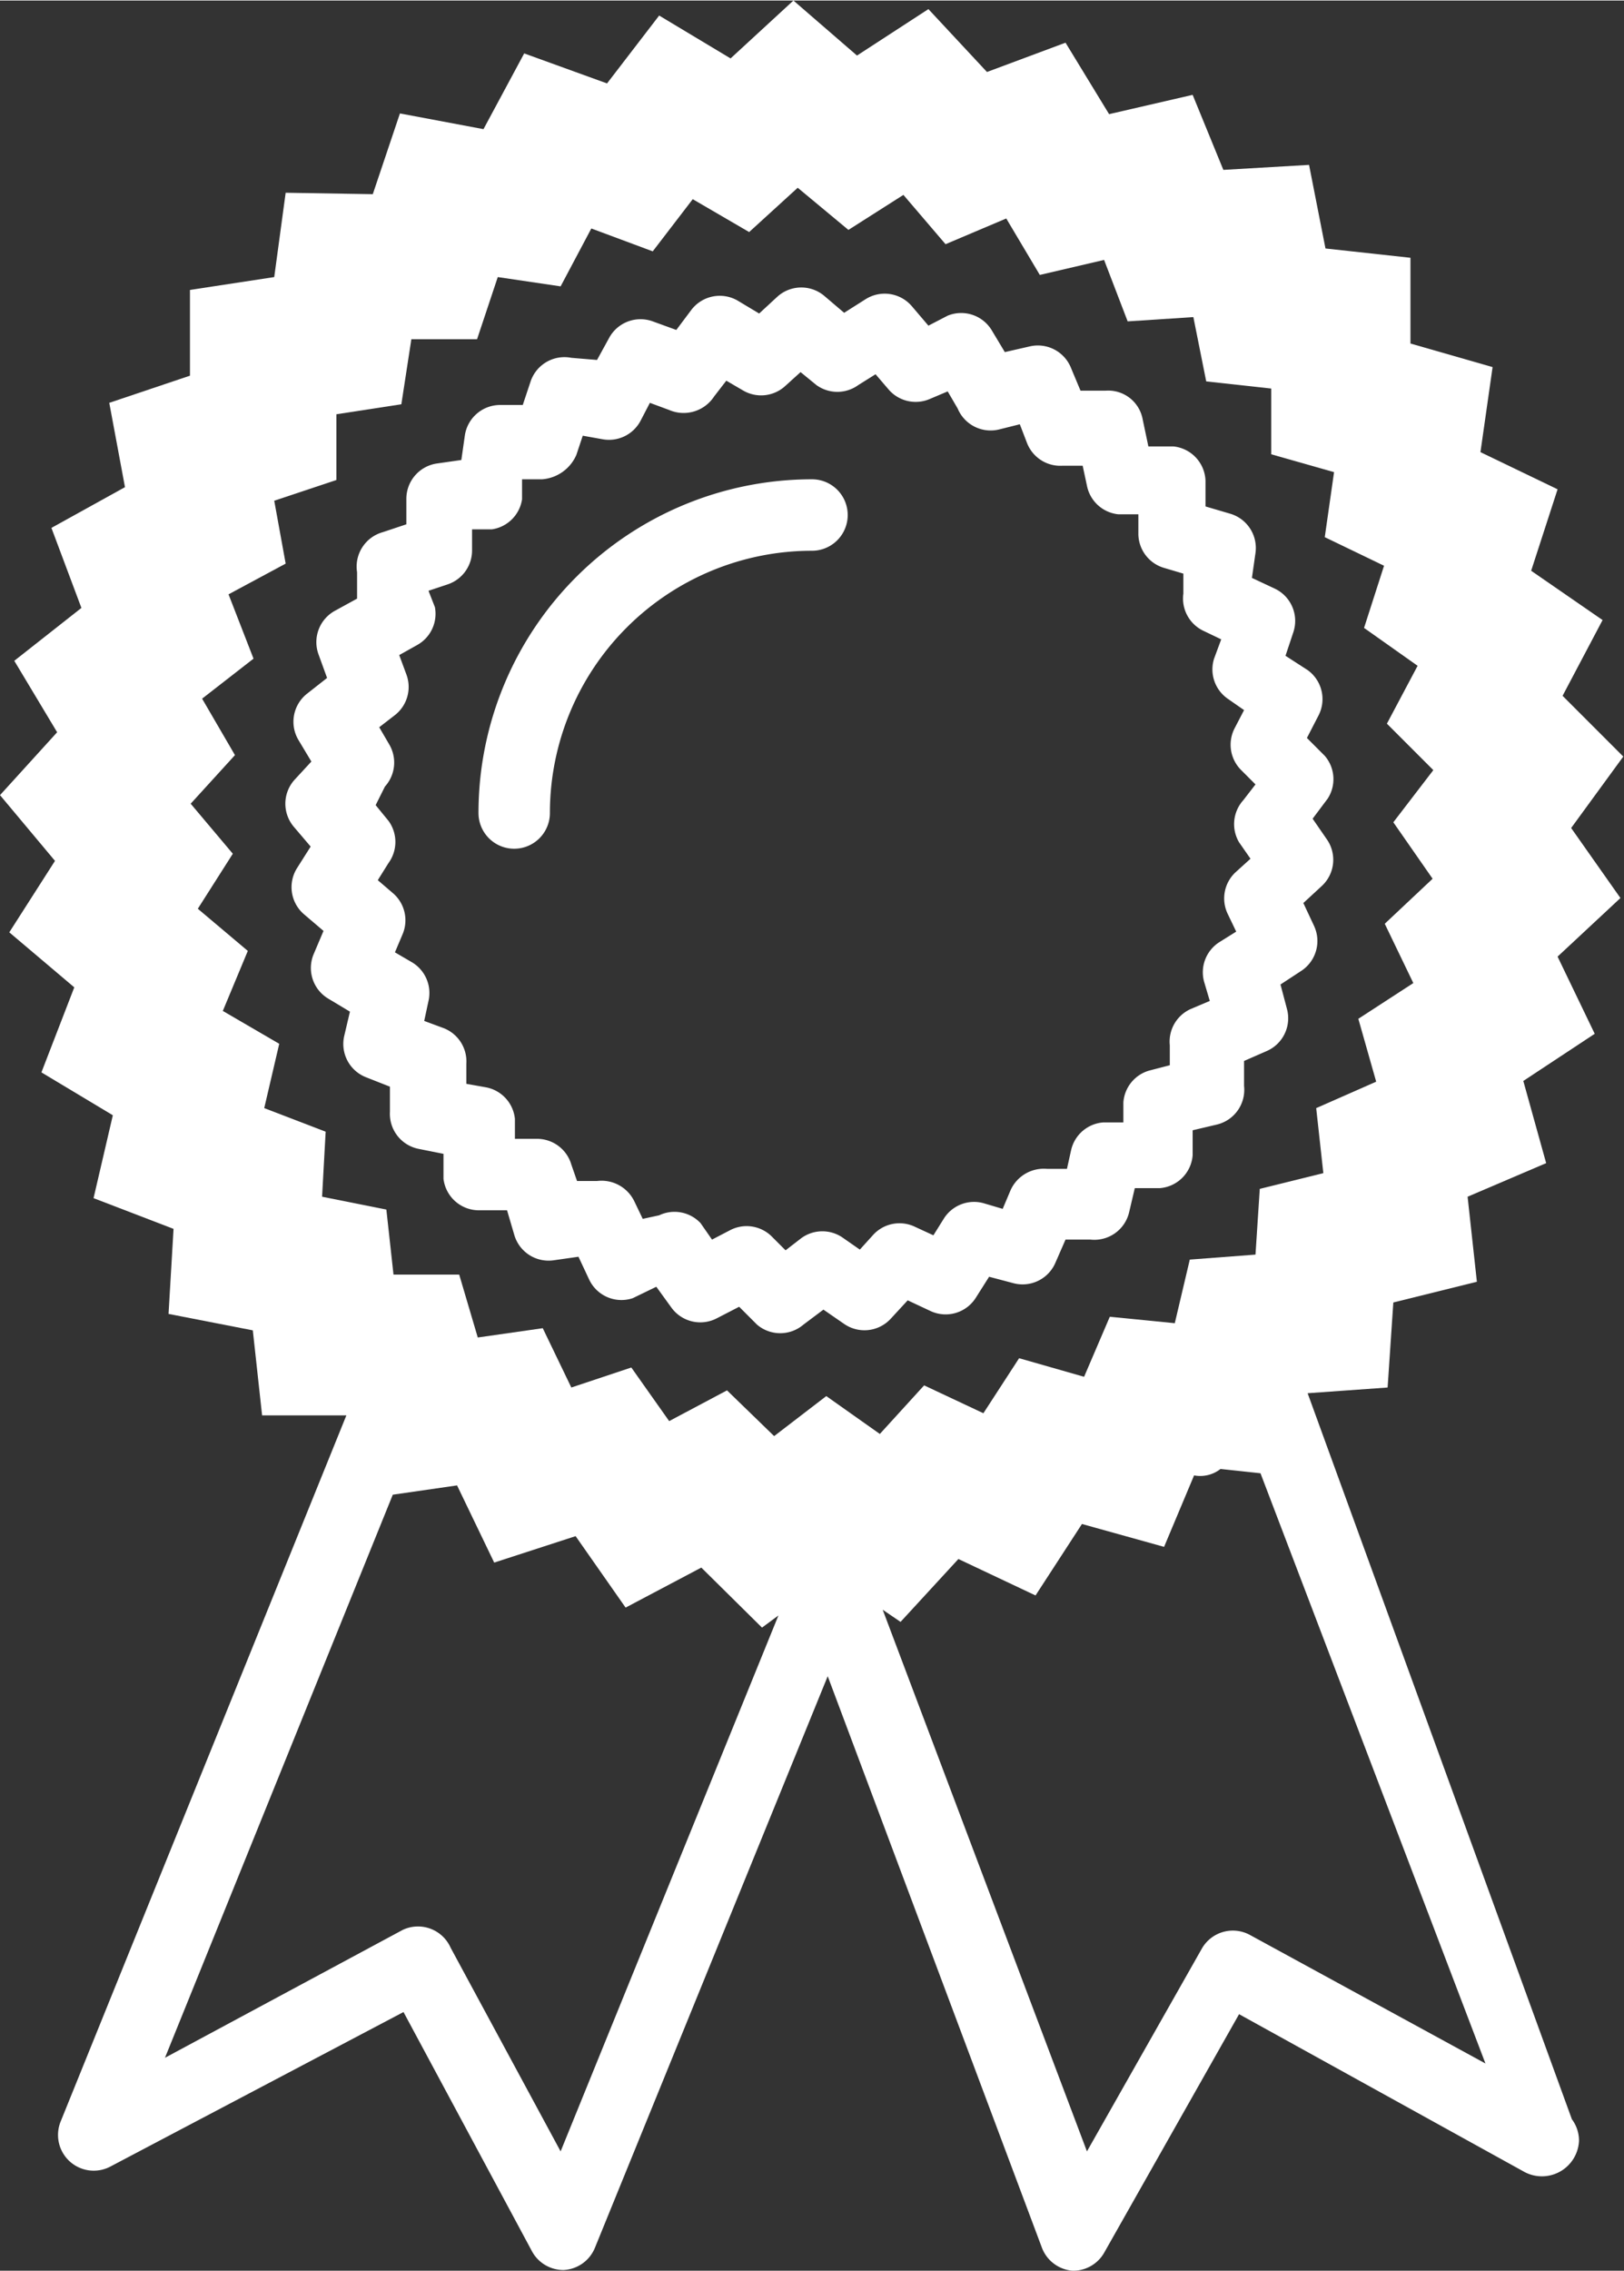
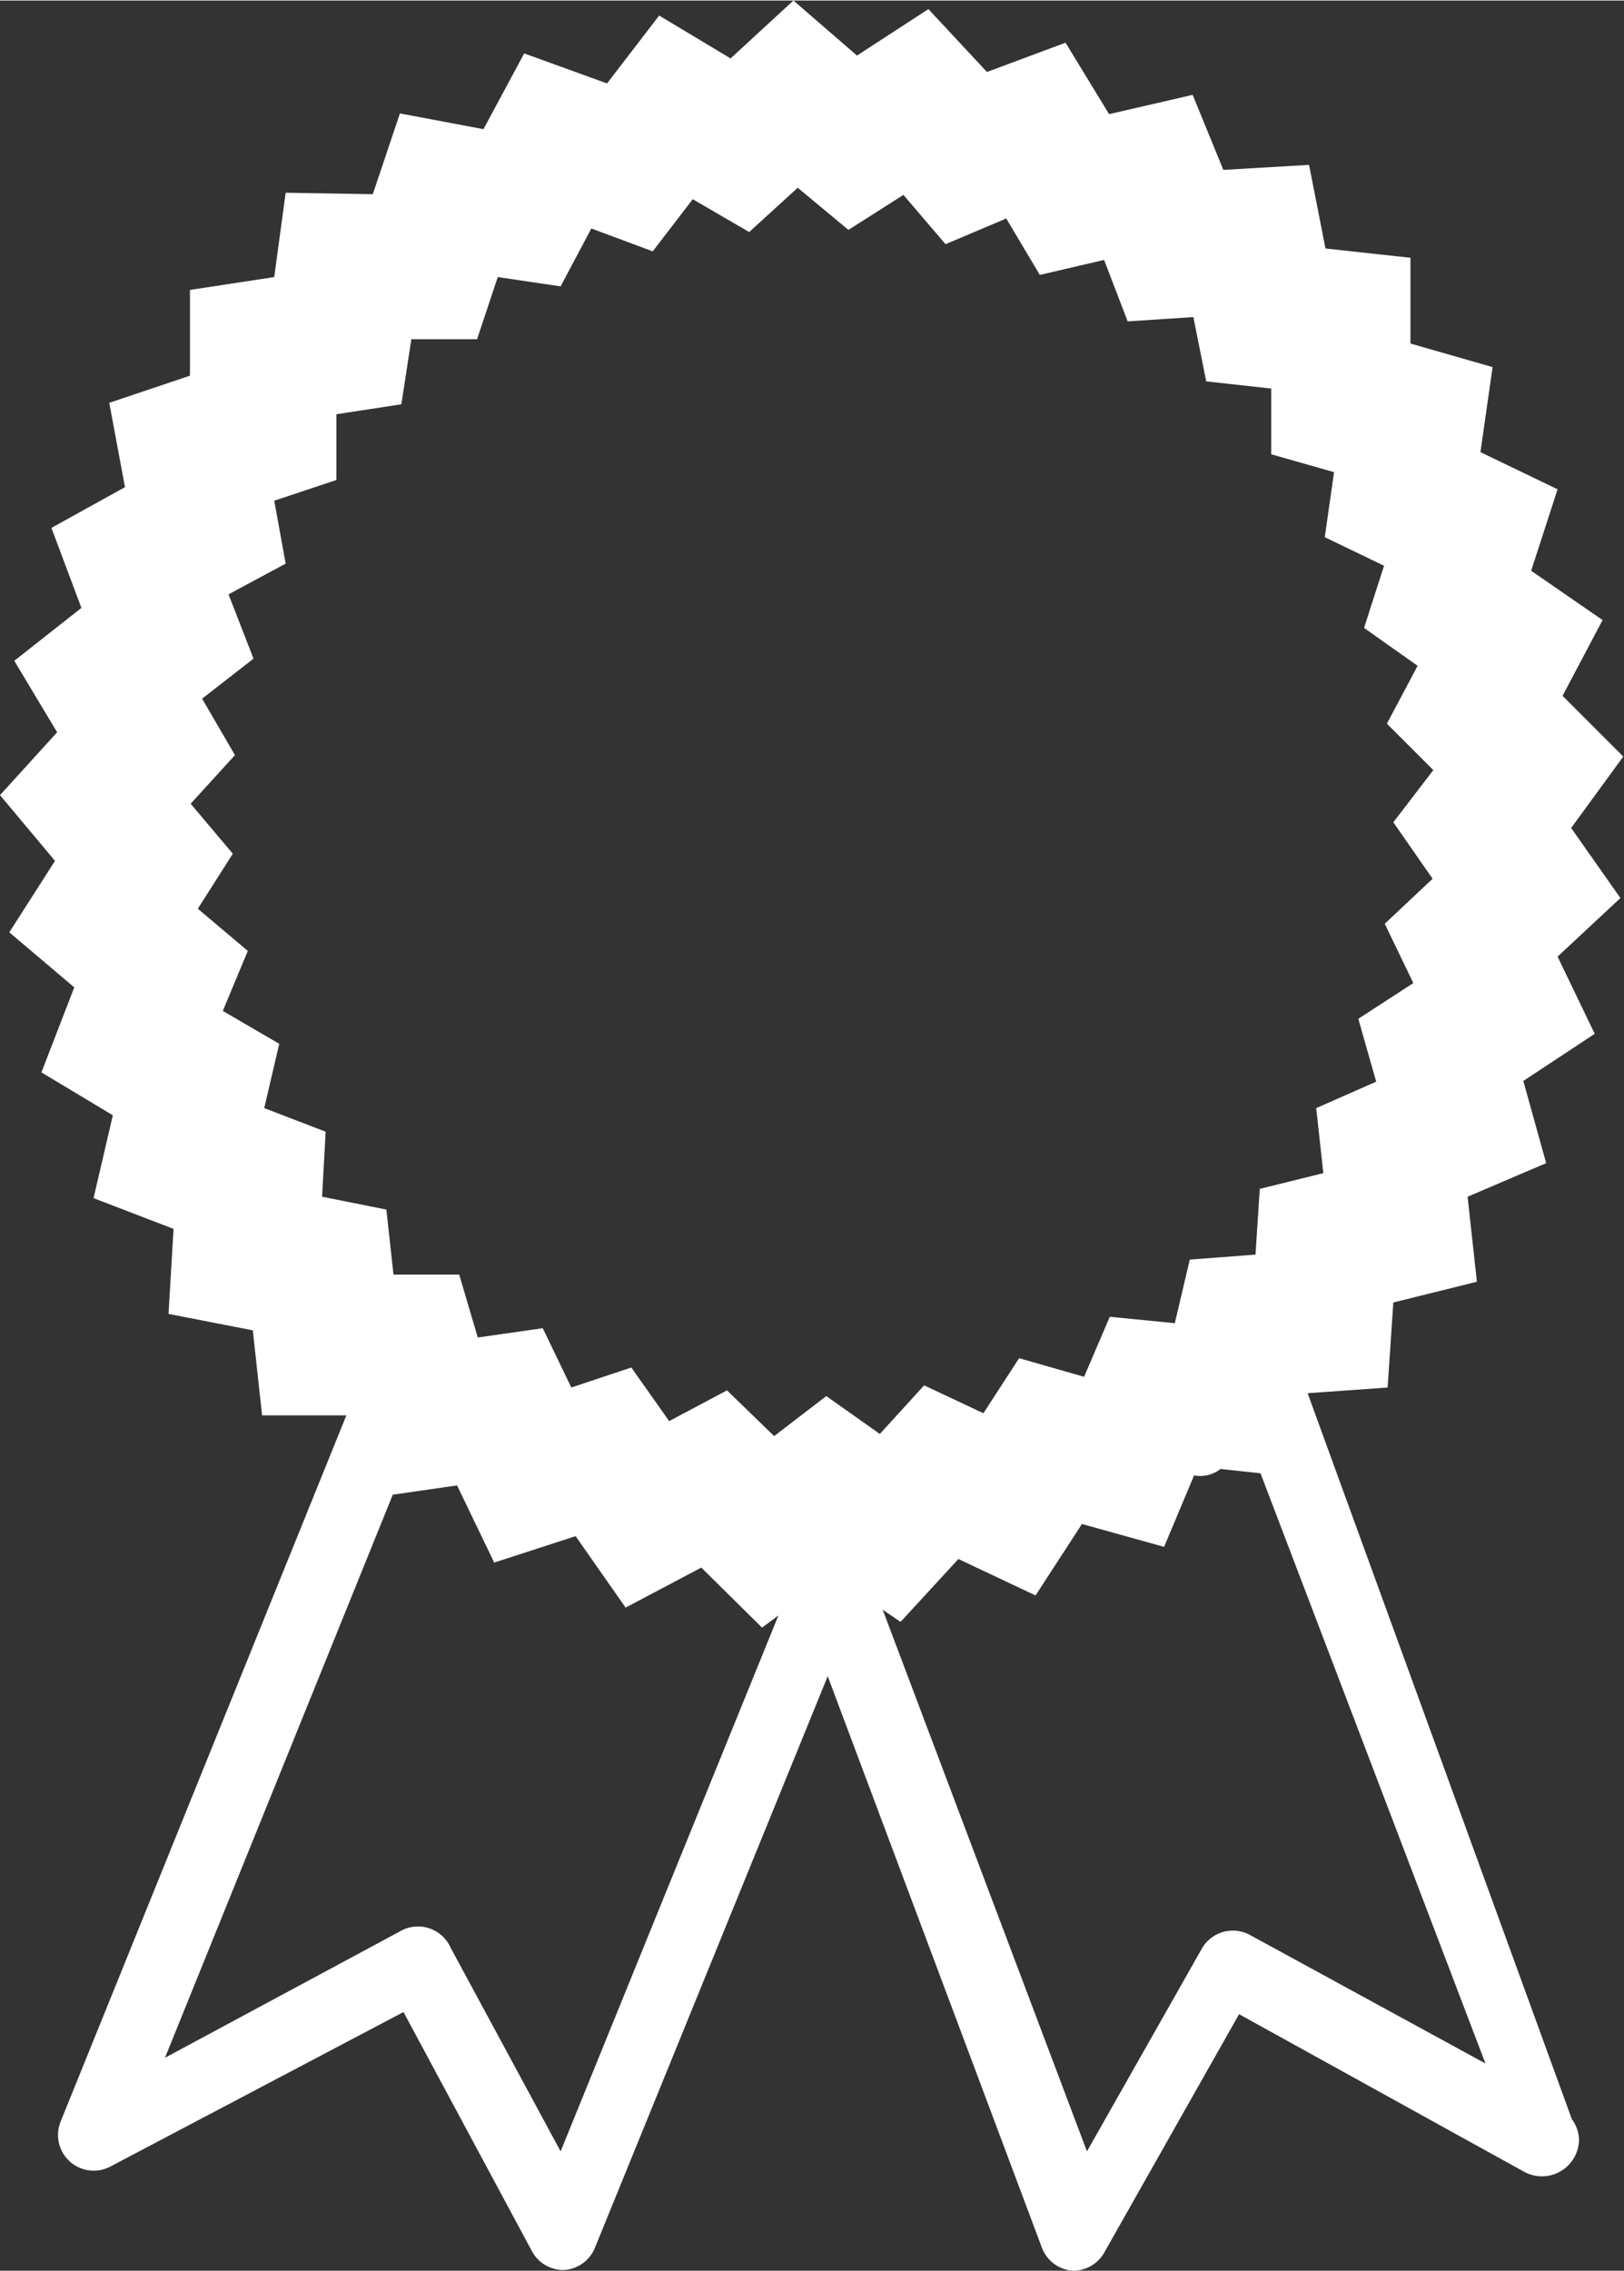
<svg xmlns="http://www.w3.org/2000/svg" width="8.02mm" height="11.21mm" viewBox="0 0 22.74 31.77">
  <rect x="0" y="0" width="22.74" height="31.77" fill="#333333" stroke="none" />
  <defs>
    <style>.cls-1{fill:#fff;}</style>
  </defs>
  <title>Asset 21</title>
  <g id="Layer_2" data-name="Layer 2">
    <g id="Layer_1-2" data-name="Layer 1">
      <path class="cls-1" d="M22,11.58l.73-1-.85-.85.56-1.06-1-.69.37-1.14-1.08-.52.17-1.19-1.15-.33,0-1.2-1.19-.13-.23-1.17-1.2.07L16.7,1.32l-1.17.27-.61-1L13.82,1,13,.12,12,.77,11.11,0l-.88.81-1-.6-.73.95L7.34.74,6.77,1.8,5.6,1.58,5.22,2.71,4,2.69,3.84,3.87l-1.18.18,0,1.2-1.13.38.22,1.18L.72,7.38,1.14,8.5.2,9.24l.6,1-.8.88.77.92-.64,1,.91.77L.58,15l1,.6-.27,1.16,1.12.43-.07,1.19,1.18.23.13,1.19,1.18,0-4,9.88a.5.5,0,0,0,.7.63l4.1-2.16,1.8,3.35a.5.5,0,0,0,.44.26h0a.5.5,0,0,0,.44-.31l3.26-8,3,8a.5.5,0,0,0,.43.32h0a.5.5,0,0,0,.44-.25l1.89-3.34,4,2.21a.52.52,0,0,0,.76-.44.5.5,0,0,0-.1-.3L18.31,19.49l1.12-.08.08-1.19,1.17-.29-.13-1.19,1.1-.47-.32-1.15,1-.66-.52-1.08.88-.82ZM7.85,30.1,6.31,27.25A.5.5,0,0,0,5.64,27L2.31,28.79,5.5,20.91l.9-.13.52,1.08,1.14-.37.7,1,1.06-.56.85.84.23-.17ZM20.8,28.87l-3.3-1.8a.5.5,0,0,0-.67.19L15.22,30.1l-2.86-7.58.25.17.81-.88,1.08.51.65-1,1.15.32.42-1h0a.46.46,0,0,0,.37-.09l.56.06Zm-.74-16.58-.67.63.4.83-.77.5.25.88-.84.37.1.91-.89.22-.06.92-.92.07-.21.89-.91-.09-.36.84L14.27,19l-.5.77-.83-.39-.62.68-.75-.53-.73.56-.66-.64-.81.43-.53-.75L8,19.41l-.4-.83-.91.13-.26-.88-.92,0-.1-.91-.9-.18.05-.91-.86-.33.21-.9-.79-.46.35-.84-.7-.59.49-.77-.59-.7.62-.68-.46-.79.72-.56L3.2,8.31,4,7.88,3.84,7l.87-.29,0-.92.91-.14.14-.91h.92l.29-.87L7.85,4l.43-.81.86.32.56-.73.79.46.68-.62.71.59.77-.49.59.69.85-.36.47.79.9-.21.33.86.92-.06.18.9.91.1,0,.92.88.25-.13.91.83.4-.28.87.75.53-.43.81.65.65-.56.73Z" />
-       <path class="cls-1" d="M18.55,10.57l-.25-.25.16-.31a.5.5,0,0,0-.15-.64L18,9.17l.11-.33a.5.5,0,0,0-.26-.61l-.32-.15.05-.35a.5.5,0,0,0-.36-.55l-.34-.1V6.72a.5.5,0,0,0-.45-.48l-.35,0L16,5.86a.49.49,0,0,0-.52-.4l-.35,0L15,5.15a.5.5,0,0,0-.58-.31l-.35.08-.18-.3a.5.5,0,0,0-.62-.21L13,4.55l-.23-.27a.5.5,0,0,0-.65-.1l-.3.19-.27-.23a.5.5,0,0,0-.66,0l-.26.24-.3-.18a.5.5,0,0,0-.65.13l-.21.28-.33-.12a.5.5,0,0,0-.61.23l-.17.31L8,5a.5.5,0,0,0-.57.33l-.11.33H7a.5.5,0,0,0-.49.42l-.05.35-.35.05a.5.5,0,0,0-.42.5v.35l-.33.11A.5.5,0,0,0,5,8L5,8.37l-.31.17a.5.5,0,0,0-.23.61l.12.33-.28.22a.5.5,0,0,0-.12.65l.18.3-.24.26a.5.5,0,0,0,0,.66l.23.27-.19.3a.5.5,0,0,0,.1.65l.27.23-.14.33a.5.5,0,0,0,.21.62l.3.18-.08.34a.5.5,0,0,0,.31.58l.33.13,0,.35a.5.5,0,0,0,.4.52l.35.07,0,.35a.5.5,0,0,0,.49.44H7.1l.1.34a.5.5,0,0,0,.55.36l.35-.05.15.32a.5.5,0,0,0,.61.26L9.19,18l.21.29a.5.5,0,0,0,.64.15l.31-.16.25.25a.5.5,0,0,0,.65,0l.28-.21.29.2a.5.5,0,0,0,.65-.07l.24-.26.32.15a.5.5,0,0,0,.63-.18l.19-.3.34.09a.5.5,0,0,0,.59-.29l.14-.32.35,0a.5.5,0,0,0,.54-.38l.08-.34.35,0a.5.5,0,0,0,.46-.46l0-.35.34-.08a.5.5,0,0,0,.38-.54l0-.35.32-.14a.5.5,0,0,0,.28-.59l-.09-.34.29-.19a.5.5,0,0,0,.18-.63l-.15-.32.26-.24a.5.5,0,0,0,.07-.65l-.2-.29.21-.28A.5.5,0,0,0,18.55,10.57Zm-1.2,1.21.16.23-.21.19a.5.5,0,0,0-.11.58l.12.25-.24.15a.5.5,0,0,0-.21.55l.08.27-.26.11a.5.5,0,0,0-.3.51l0,.28-.27.07a.5.5,0,0,0-.38.45l0,.28-.28,0a.5.5,0,0,0-.45.38l-.06.27-.28,0a.51.51,0,0,0-.51.3l-.11.26-.27-.08a.5.5,0,0,0-.55.21l-.15.24-.26-.12a.5.5,0,0,0-.58.11l-.19.21-.23-.16a.5.5,0,0,0-.59,0l-.22.17-.2-.2a.5.5,0,0,0-.58-.08l-.25.13-.16-.23A.5.5,0,0,0,9.23,17L9,17.05l-.12-.25a.51.51,0,0,0-.52-.28l-.28,0L8,16.29a.5.5,0,0,0-.47-.36H7.21l0-.28a.5.5,0,0,0-.4-.44l-.28-.05,0-.28a.5.5,0,0,0-.32-.5l-.27-.1L6,14a.5.5,0,0,0-.23-.54l-.24-.14.11-.26a.5.5,0,0,0-.14-.57l-.21-.18.15-.24a.5.5,0,0,0,0-.59l-.18-.22L5.39,11a.5.5,0,0,0,.06-.59l-.14-.24L5.53,10a.5.5,0,0,0,.16-.57l-.1-.27.25-.14a.5.5,0,0,0,.25-.53L6,8.26l.27-.09a.5.5,0,0,0,.34-.48V7.4l.28,0a.5.5,0,0,0,.42-.42l0-.28h.28a.57.57,0,0,0,.48-.34l.09-.27.28.05a.5.5,0,0,0,.53-.26l.13-.25.27.1A.51.51,0,0,0,10,5.54l.17-.22.24.14A.5.5,0,0,0,11,5.39l.21-.19.22.18a.5.5,0,0,0,.59,0l.24-.15.18.21a.5.5,0,0,0,.57.14l.26-.11.14.24A.5.5,0,0,0,14,6l.28-.07.1.26a.5.5,0,0,0,.5.32l.28,0,.06.28a.5.5,0,0,0,.44.4l.28,0v.28a.5.5,0,0,0,.36.47l.27.08,0,.28a.5.5,0,0,0,.28.52l.25.12L17,9.21a.5.5,0,0,0,.19.56l.23.16-.13.25a.5.5,0,0,0,.09.59l.2.2-.17.22A.5.5,0,0,0,17.35,11.78Z" />
-       <path class="cls-1" d="M11.37,6.7A4.67,4.67,0,0,0,6.7,11.37a.5.5,0,1,0,1,0A3.67,3.67,0,0,1,11.37,7.7a.5.5,0,0,0,0-1Z" />
    </g>
  </g>
</svg>